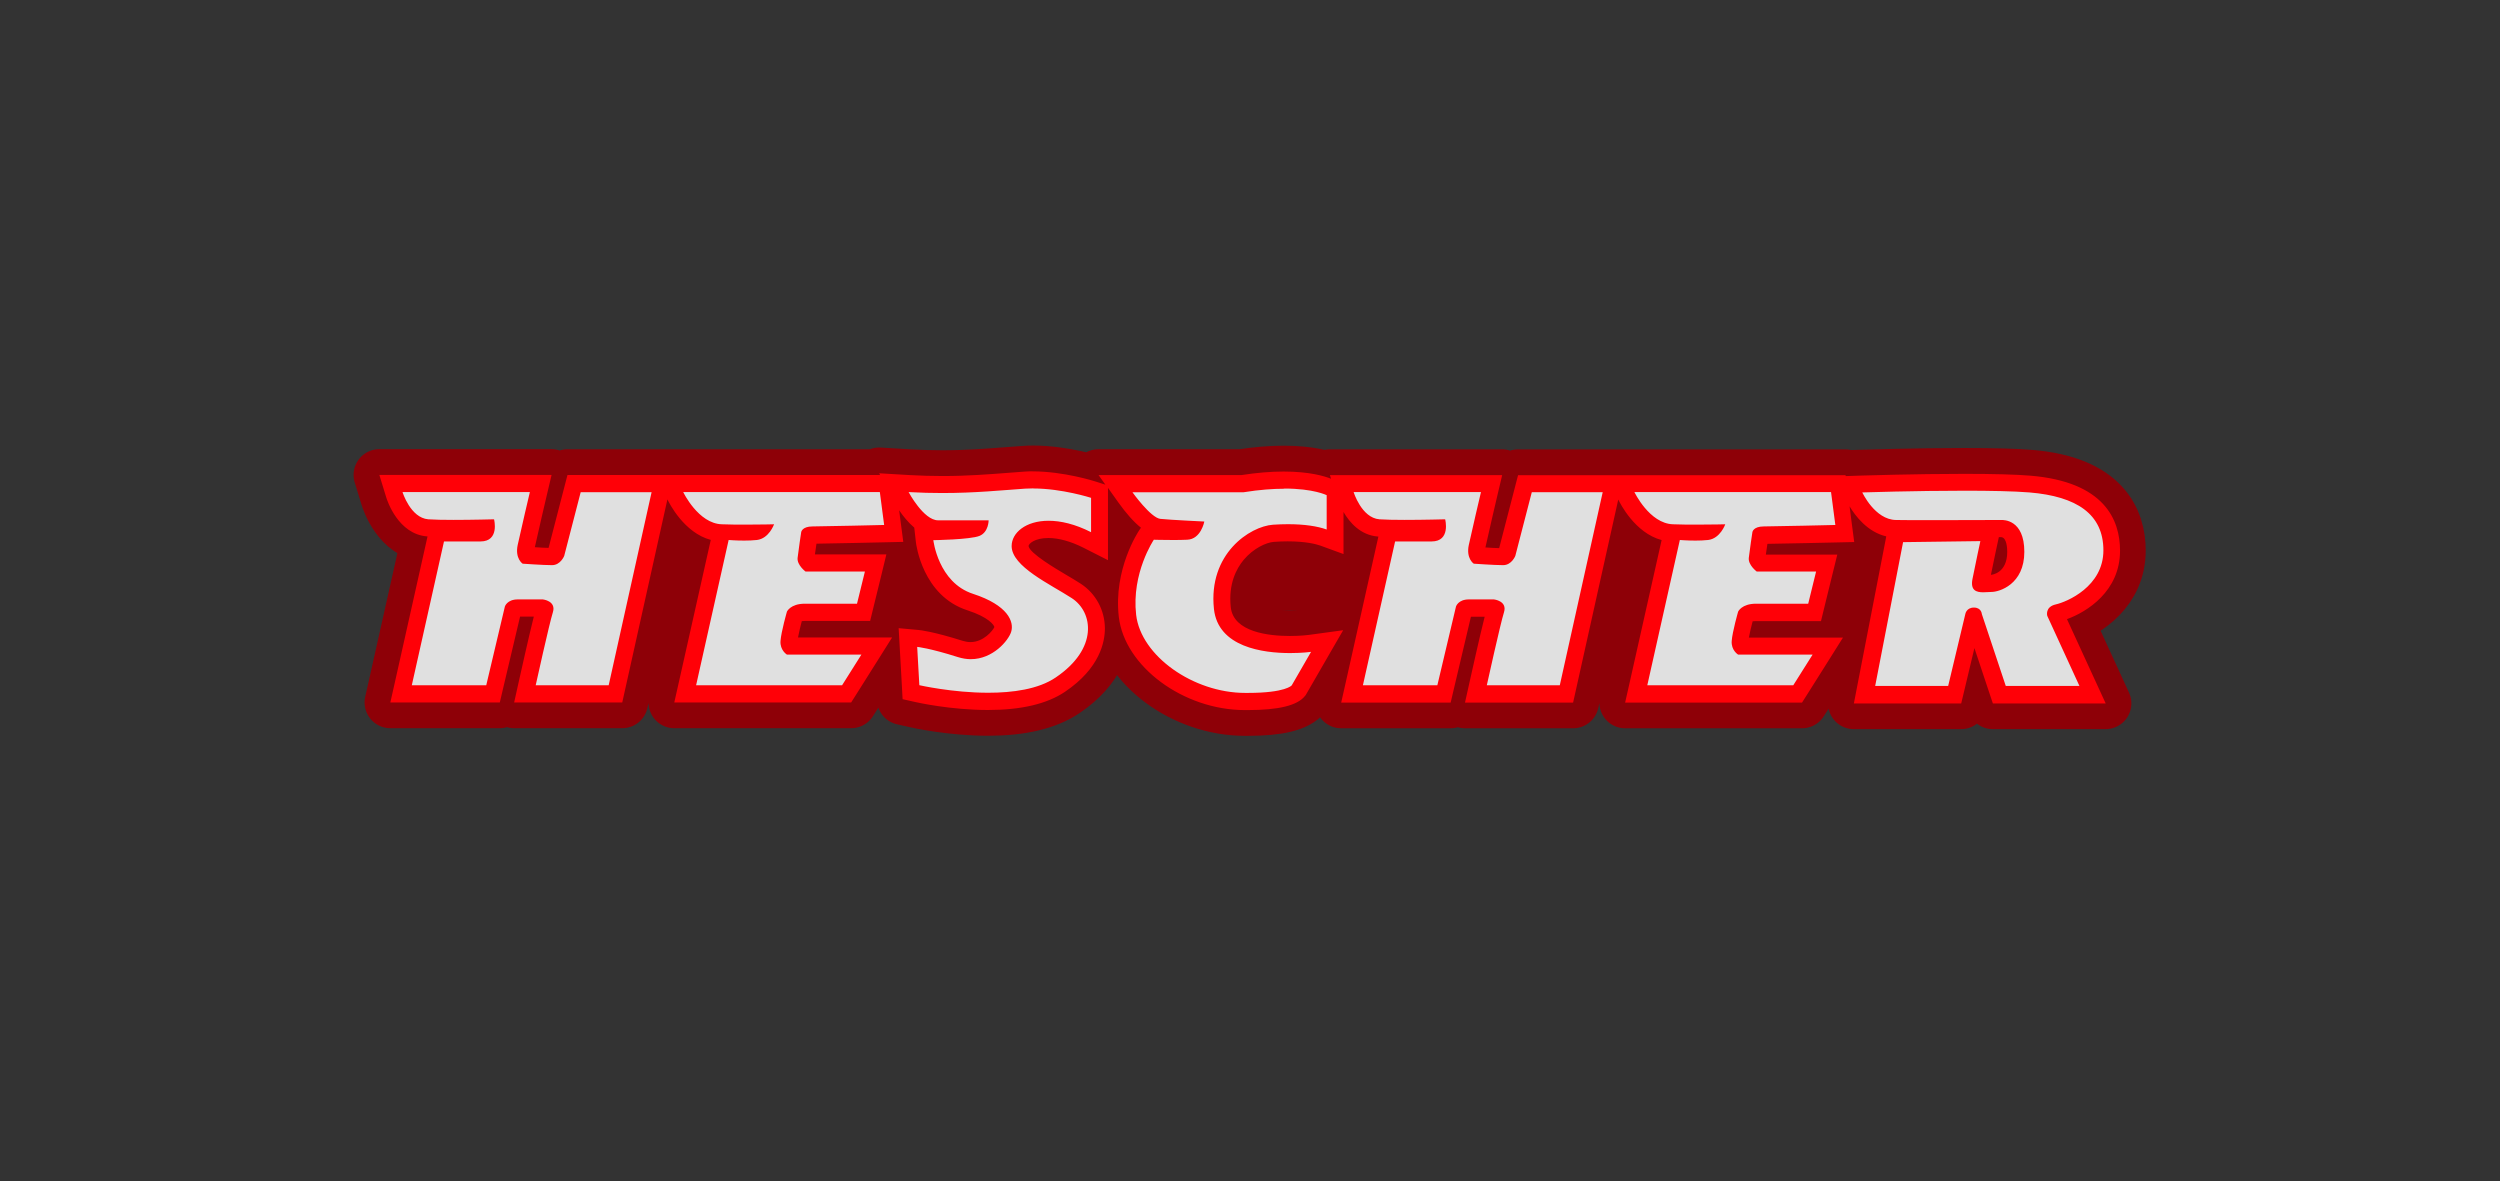
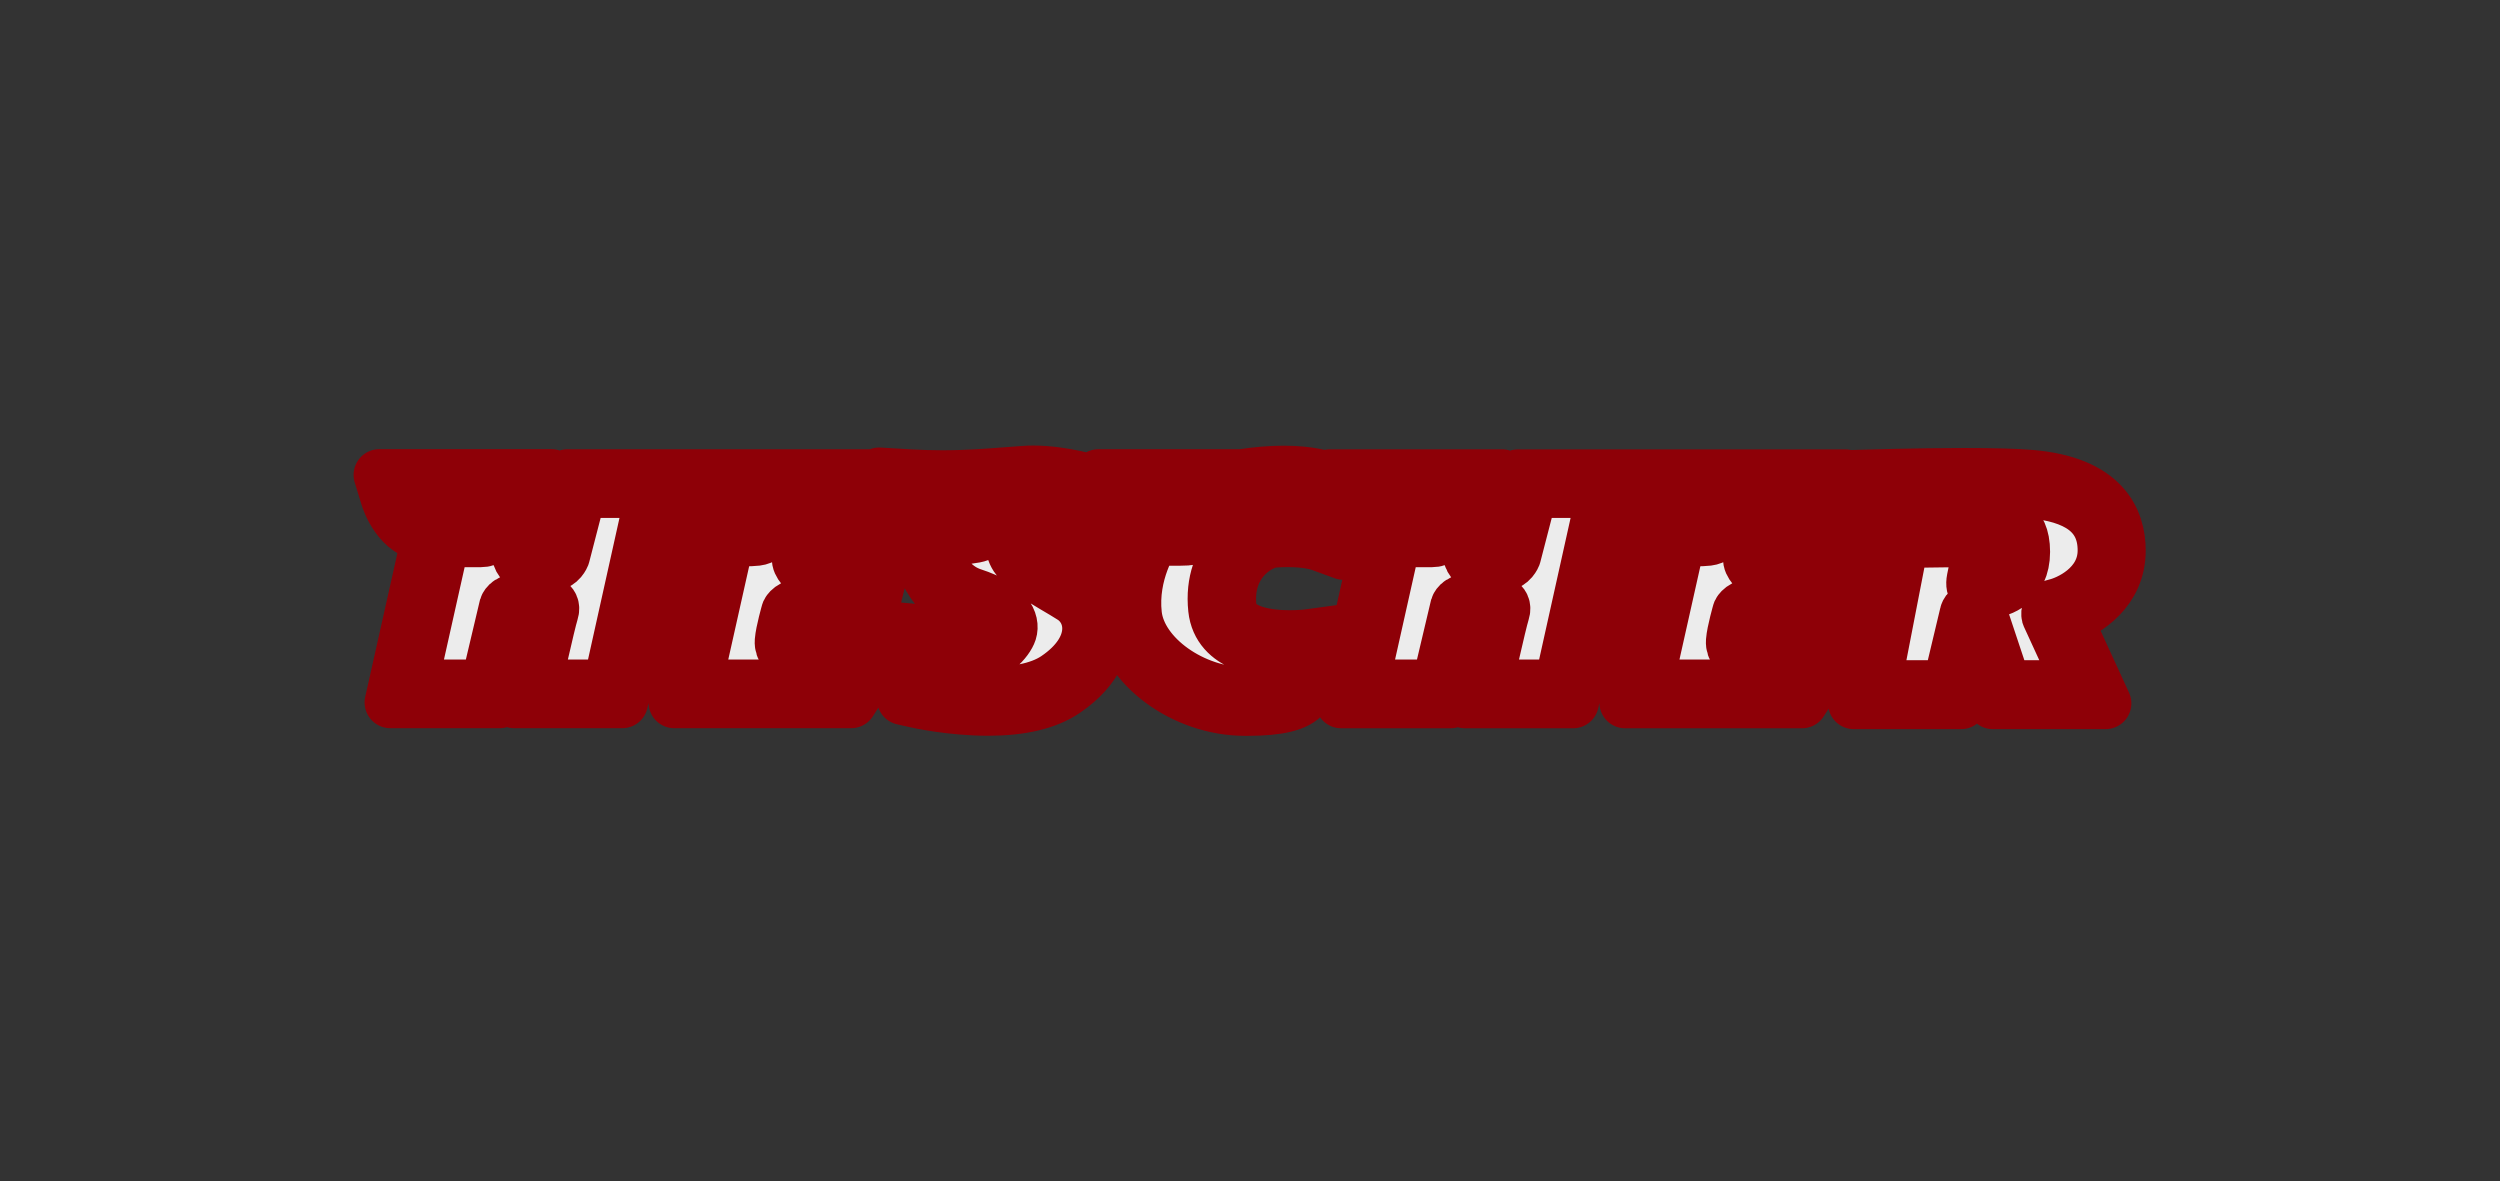
<svg xmlns="http://www.w3.org/2000/svg" id="Layer_1" data-name="Layer 1" viewBox="0 0 291.16 137.58">
  <rect x="0" y="0" width="291.16" height="137.58" fill="#333333" stroke="none" />
  <defs>
    <style>      .cls-1 {        fill: #e0e0e0;      }      .cls-2 {        fill: #8e0007;      }      .cls-3 {        fill: #ff0007;      }      .cls-4 {        fill: #ececec;        stroke: #8e0007;        stroke-linejoin: round;        stroke-width: 6px;      }    </style>
  </defs>
-   <rect class="cls-2" x="100.72" y="62" width="61.28" height="9.05" />
  <g>
    <path class="cls-4" d="M145.02,81.69c-6.56,0-13.09-4.75-13.69-9.98-.6-5.18,2.11-9.25,2.23-9.43l.31-.45.55.02s.99.03,2.12.03c.56,0,1.16,0,1.69-.03.19,0,.35-.09.49-.2-1.27-.07-2.98-.16-3.68-.24-1.37-.15-3.06-2.27-3.95-3.52l-1.13-1.58h14.8c1.71-.27,3.34-.41,4.82-.41,3.57,0,5.22.79,5.4.88l.55.28v6.04l-1.34-.49c-1-.36-2.48-.56-4.17-.56-.53,0-1.09.02-1.67.06-1.14.08-2.89.87-4.22,2.45-.97,1.16-2.06,3.19-1.73,6.26.39,3.69,5.11,4.24,7.89,4.24,1.33,0,2.29-.13,2.3-.13l2.02-.27-3.3,5.72-.04.06c-.37.47-1.63,1.26-5.91,1.26h-.31ZM115.1,81.69c-4.24,0-8.08-.87-8.24-.9l-.73-.17-.36-6.37,1.15.1c.06,0,1.52.15,4.96,1.23.4.13.8.19,1.19.19,2.05,0,3.53-1.79,3.75-2.47.27-.86-.8-2.22-3.79-3.18-4.62-1.49-5.29-6.86-5.31-7.09l-.12-1.1,1.1-.02c1.64-.02,3.61-.14,4.56-.31h-3.98c-2.18,0-3.98-3.18-4.32-3.82l-.84-1.57,1.78.1c1.3.08,2.57.11,3.87.11,2.95,0,5.47-.2,7.7-.37.64-.05,1.26-.1,1.86-.14.34-.02.68-.03,1.02-.03,3.47,0,6.9,1.1,7.04,1.14l.69.22v6.35l-1.45-.73c-1.58-.8-3.13-1.22-4.49-1.22-2.15,0-3.31,1.01-3.31,1.95,0,1.33,2.9,3.04,4.82,4.17.62.37,1.22.72,1.73,1.05,1.46.95,2.33,2.57,2.35,4.33.01,1.39-.52,4.09-4.21,6.58-1.91,1.29-4.74,1.94-8.41,1.94ZM232.88,80.9l-3.04-9.12h-.02s-2.14,9.12-2.14,9.12h-10.5l3.64-18.74,11.07-.15-.27,1.23s-.54,2.49-.91,4.4c-.03.16-.04.26-.04.33.06.01.15.02.3.02.16,0,.32,0,.47-.02.18-.01.34-.02.49-.02.03,0,2.83-.22,2.83-3.67,0-2.57-1.38-2.71-1.65-2.71,0,0-4.38.02-8.03.02-1.83,0-3.47,0-4.3-.02-3.05-.05-4.74-3.64-4.81-3.79l-.63-1.37,1.51-.05c.06,0,6.27-.2,11.98-.2,3.38,0,5.93.07,7.59.21,6.33.52,9.54,3.13,9.54,7.75s-4.68,6.9-6.32,7.27c-.15.03-.22.07-.24.09l4.33,9.43h-10.86ZM190.58,80.81l4.2-18.75c-3.31-.11-5.27-4.15-5.36-4.32l-.68-1.43h25.38l.76,5.81-1.11.03c-.29,0-7.11.17-8.36.17-.19,0-.31.02-.38.04-.09.59-.31,2.09-.38,2.73,0,.09.13.3.3.48h7.81l-1.41,5.75h-6.87c-.76,0-1.07.24-1.16.34-.2.72-.62,2.32-.67,3.07-.02.23.06.41.14.52h10.09l-3.51,5.57h-18.8ZM171.92,80.81l.27-1.22c.06-.29,1.6-7.22,2.02-8.58.03-.09.02-.12.02-.12,0,0,0,0,0,0-.03,0-.18-.05-.31-.08h-2.84c-.38,0-.51.11-.55.16l-2.33,9.84h-10.71l4.2-18.75h5.05c.27,0,.45-.05.53-.16.07-.09.11-.24.13-.4-.94.02-2.43.05-3.83.05s-2.35-.03-2.99-.08c-2.73-.22-3.83-3.72-3.88-3.87l-.39-1.29h17.45l-.29,1.23s-1.08,4.59-1.41,6.14c-.11.52-.02.82.06.99.72.05,2.24.14,2.96.14.24,0,.42-.31.47-.41l2.09-8.09h10.27l-5.44,24.5h-10.55ZM170.51,71v.05s.01-.07.01-.07c0,0-.01.01-.01.02ZM79.81,80.81l4.2-18.75c-3.31-.11-5.27-4.15-5.36-4.32l-.68-1.43h25.38l.76,5.81-1.11.03c-.29,0-7.11.17-8.36.17-.19,0-.31.02-.38.04-.09.59-.31,2.09-.38,2.73,0,.09.13.3.3.48h7.81l-1.41,5.75h-6.87c-.76,0-1.07.24-1.16.34-.2.72-.61,2.32-.67,3.07-.02.23.06.4.14.52h10.09l-3.51,5.57h-18.8ZM61.15,80.81l.27-1.22c.06-.29,1.6-7.22,2.02-8.58.03-.09.02-.12.02-.12-.03,0-.21-.06-.31-.08h-2.85c-.38,0-.51.11-.55.16l-2.33,9.84h-10.71l4.2-18.75h5.05c.27,0,.45-.05.54-.16.07-.09.11-.24.13-.4-.94.02-2.43.05-3.83.05s-2.35-.03-2.99-.08c-2.73-.22-3.83-3.72-3.88-3.87l-.39-1.29h17.45l-.29,1.23s-1.08,4.59-1.41,6.14c-.11.52-.02.82.06.99.72.05,2.24.14,2.96.14.24,0,.42-.31.47-.42l2.09-8.08h10.27l-5.44,24.5h-10.55ZM59.74,71v.05s.01-.07.01-.07c0,0-.01.01-.01.02ZM120.34,56.89c3.35,0,6.73,1.09,6.73,1.09v4c-1.87-.95-3.55-1.33-4.95-1.33-2.66,0-4.3,1.4-4.3,2.95,0,2.38,4.5,4.44,7,6.06s3.12,5.88-1.88,9.25c-2.03,1.37-5.01,1.77-7.85,1.77-4.17,0-8.02-.88-8.02-.88l-.25-4.46s1.38.12,4.75,1.19c.52.16,1.02.24,1.49.24,2.59,0,4.38-2.17,4.7-3.17.38-1.19-.38-3.12-4.44-4.44s-4.62-6.25-4.62-6.25c0,0,4.31-.06,5.38-.5s1.06-1.81,1.06-1.81h-5.88c-1.69,0-3.44-3.29-3.44-3.29,1.4.08,2.7.11,3.93.11,3.82,0,6.89-.32,9.64-.51.32-.02.63-.03.95-.03M149.57,56.9c3.43,0,4.94.77,4.94.77v4c-1.07-.39-2.62-.62-4.51-.62-.55,0-1.13.02-1.74.06-2.69.19-7.56,3.38-6.88,9.81.48,4.45,5.7,5.14,8.88,5.14,1.42,0,2.43-.14,2.43-.14l-2.25,3.9s-.69.88-5.12.88c-.1,0-.2,0-.3,0-6.03,0-12.14-4.3-12.7-9.09-.56-4.88,2.06-8.75,2.06-8.75,0,0,1,.03,2.15.03.57,0,1.19,0,1.73-.03,1.62-.06,2-2.12,2-2.12,0,0-4-.19-5.12-.31s-3.25-3.1-3.25-3.1h12.94c1.87-.3,3.45-.41,4.74-.41M228.84,57.15c2.88,0,5.66.05,7.51.2,5.54.46,8.62,2.54,8.62,6.75s-4.25,6-5.54,6.29c-1.29.29-1,1.33-1,1.33l3.75,8.17h-8.58l-2.79-8.38s-.04-.75-.92-.75-1,.75-1,.75l-2,8.38h-8.5l3.25-16.75,9-.12s-.54,2.5-.92,4.42c-.26,1.34.47,1.54,1.25,1.54.34,0,.68-.04.96-.04.92,0,3.83-.88,3.83-4.67s-2.45-3.71-2.65-3.71h-.01s-4.37.02-8.01.02c-1.82,0-3.46,0-4.28-.02-2.46-.04-3.92-3.21-3.92-3.21,0,0,6.19-.2,11.95-.2M213.25,57.31l.5,3.83s-7.08.17-8.33.17-1.33.67-1.33.67c0,0-.33,2.17-.42,3-.08.83.92,1.58.92,1.58h6.92l-.92,3.75h-6.08c-1.67,0-2.08.92-2.08.92,0,0-.67,2.33-.75,3.42-.08,1.08.75,1.59.75,1.59h8.67l-2.25,3.57h-17l3.79-16.92s.83.07,1.81.07c.49,0,1.01-.02,1.48-.07,1.42-.17,2-1.83,2-1.83,0,0-1.48.04-3.28.04-.9,0-1.88,0-2.8-.04-2.75-.08-4.5-3.75-4.5-3.75h22.92M186.66,57.31l-5,22.5h-8.5s1.58-7.17,2-8.5c.42-1.33-1.17-1.5-1.17-1.5h-2.92c-1.25,0-1.5.83-1.5.83l-2.17,9.17h-8.67l3.75-16.75h4.25c2.25,0,1.58-2.58,1.58-2.58,0,0-2.48.07-4.75.07-1.14,0-2.22-.02-2.91-.07-2.08-.17-3-3.17-3-3.17h14.83s-1.08,4.58-1.42,6.17.58,2.17.58,2.17c0,0,2.42.17,3.42.17s1.42-1.08,1.42-1.08l1.92-7.42h8.25M102.47,57.31l.5,3.83s-7.08.17-8.33.17-1.33.67-1.33.67c0,0-.33,2.17-.42,3-.08.83.92,1.58.92,1.58h6.92l-.92,3.75h-6.08c-1.67,0-2.08.92-2.08.92,0,0-.67,2.33-.75,3.42-.08,1.08.75,1.59.75,1.59h8.67l-2.25,3.57h-17l3.79-16.92s.83.07,1.81.07c.49,0,1.01-.02,1.48-.07,1.42-.17,2-1.83,2-1.83,0,0-1.48.04-3.28.04-.9,0-1.88,0-2.8-.04-2.75-.08-4.5-3.75-4.5-3.75h22.92M75.89,57.31l-5,22.5h-8.5s1.58-7.17,2-8.5c.42-1.33-1.17-1.5-1.17-1.5h-2.92c-1.25,0-1.5.83-1.5.83l-2.17,9.17h-8.67l3.75-16.75h4.25c2.25,0,1.58-2.58,1.58-2.58,0,0-2.48.07-4.75.07-1.14,0-2.22-.02-2.91-.07-2.08-.17-3-3.17-3-3.17h14.83s-1.08,4.58-1.42,6.17c-.33,1.58.58,2.17.58,2.17,0,0,2.42.17,3.42.17s1.42-1.08,1.42-1.08l1.92-7.42h8.25M120.34,54.89c-.37,0-.74.01-1.09.04-.61.04-1.23.09-1.87.14-2.21.17-4.72.37-7.63.37-1.28,0-2.53-.04-3.81-.11l-3.55-.21.11.2h-36.41l-.39,1.5-1.81,6.99c-.45-.01-1.05-.04-1.6-.08.36-1.67,1.36-5.91,1.37-5.96l.58-2.46h-20.06l.79,2.58c.13.44,1.41,4.31,4.75,4.58.02,0,.05,0,.07,0l-.03.15-3.75,16.75-.55,2.44h12.75l.36-1.54,2-8.46h1.6c-.59,2.34-1.61,6.95-1.75,7.57l-.54,2.43h12.59l.35-1.57,4.91-22.08h0c.21.44,1.94,3.89,5.05,4.72l-3.7,16.49-.55,2.44h20.6l.59-.93,2.25-3.57,1.93-3.07h-10.96c.1-.55.28-1.28.44-1.9.08-.01.18-.02.31-.02h7.65l.37-1.52.92-3.75.61-2.48h-8.32c.05-.38.12-.84.18-1.25,1.99-.02,7.63-.16,7.89-.16l2.22-.05-.29-2.21-.19-1.47c.44.65,1.04,1.41,1.76,2.02l.19,1.7c.03.25.77,6.24,6,7.93,2.48.8,3.1,1.72,3.14,1.95-.18.41-1.26,1.75-2.78,1.75-.29,0-.59-.05-.89-.14-3.48-1.1-5.01-1.26-5.17-1.27l-2.31-.21.13,2.31.25,4.46.08,1.5,1.47.33c.17.04,4.12.93,8.47.93,3.87,0,6.89-.71,8.97-2.12,4.08-2.75,4.66-5.83,4.65-7.42-.02-2.1-1.07-4.03-2.8-5.16-.54-.35-1.13-.7-1.76-1.07-1.15-.68-4.2-2.48-4.33-3.32,0-.26.69-.94,2.31-.94,1.2,0,2.6.39,4.04,1.11l2.9,1.47v-8.42l1.18,1.66c.94,1.32,1.83,2.32,2.66,2.98l-.19.28c-.12.18-3.03,4.55-2.39,10.1.67,5.79,7.53,10.86,14.68,10.86.12,0,.24,0,.35,0h0c3.59,0,5.78-.54,6.64-1.64l.09-.11.07-.12,2.25-3.9,2.04-3.53-4.04.55s-.91.12-2.16.12c-2.44,0-6.58-.44-6.89-3.35-.29-2.72.66-4.5,1.5-5.51,1.13-1.35,2.62-2.03,3.52-2.1.55-.04,1.08-.06,1.6-.06,2.13,0,3.31.32,3.83.5l2.68.98v-4.9c.72,1.24,1.98,2.69,3.99,2.85.02,0,.05,0,.07,0l-.03.15-3.75,16.75-.55,2.44h12.75l.36-1.54,2-8.46h1.6c-.59,2.34-1.61,6.95-1.75,7.57l-.54,2.43h12.59l.35-1.57,4.91-22.08h0c.21.44,1.94,3.89,5.05,4.72l-3.7,16.49-.55,2.44h20.6l.59-.93,2.25-3.57,1.93-3.07h-10.96c.1-.55.28-1.28.44-1.9.08-.01.18-.02.31-.02h7.65l.37-1.52.92-3.75.6-2.48h-8.32c.05-.38.12-.84.18-1.25,1.99-.02,7.63-.16,7.89-.16l2.22-.05-.29-2.21-.25-1.95c.65,1.09,2.07,2.99,4.27,3.5l-.06.33-3.25,16.75-.46,2.38h12.5l.37-1.54,1.17-4.91,1.69,5.08.46,1.37h13.14l-1.3-2.83-3.21-6.99c2.32-.84,6.18-3.24,6.18-7.97,0-3.59-1.81-8.03-10.46-8.74-1.69-.14-4.27-.21-7.67-.21-5.73,0-11.95.2-12.02.2l-1.81.06v-.1h-38.15l-.39,1.5-1.81,6.99c-.45-.01-1.05-.04-1.6-.08.36-1.67,1.36-5.91,1.37-5.96l.58-2.46h-20.06l.13.42c-.72-.29-2.48-.84-5.52-.84-1.52,0-3.17.14-4.9.41h-16.66l.8,1.12-1.12-.36c-.15-.05-3.73-1.19-7.35-1.19h0ZM232.79,62.56c.15,0,.26,0,.3,0,.63.07.68,1.32.68,1.71,0,2.52-1.83,2.67-1.85,2.67h-.05c.34-1.69.73-3.47.73-3.49l.19-.88h0Z" />
    <g>
-       <path class="cls-1" d="M145.02,81.69c-6.56,0-13.09-4.75-13.69-9.98-.6-5.18,2.11-9.25,2.23-9.43l.31-.45.55.02s.99.03,2.12.03c.56,0,1.16,0,1.69-.03.19,0,.35-.09.49-.2-1.27-.07-2.98-.16-3.68-.24-1.37-.15-3.06-2.27-3.95-3.52l-1.13-1.58h14.8c1.71-.27,3.34-.41,4.82-.41,3.57,0,5.22.79,5.4.88l.55.28v6.04l-1.34-.49c-1-.36-2.48-.56-4.17-.56-.53,0-1.09.02-1.67.06-1.14.08-2.89.87-4.22,2.45-.97,1.16-2.06,3.19-1.73,6.26.39,3.69,5.11,4.24,7.89,4.24,1.33,0,2.29-.13,2.3-.13l2.02-.27-3.3,5.72-.04.06c-.37.47-1.63,1.26-5.91,1.26h-.31ZM115.1,81.69c-4.24,0-8.08-.87-8.24-.9l-.73-.17-.36-6.37,1.15.1c.06,0,1.52.15,4.96,1.23.4.13.8.19,1.19.19,2.05,0,3.53-1.79,3.75-2.47.27-.86-.8-2.22-3.79-3.18-4.62-1.49-5.29-6.86-5.31-7.09l-.12-1.1,1.1-.02c1.64-.02,3.61-.14,4.56-.31h-3.98c-2.18,0-3.98-3.18-4.32-3.82l-.84-1.57,1.78.1c1.3.08,2.57.11,3.87.11,2.95,0,5.47-.2,7.7-.37.64-.05,1.26-.1,1.86-.14.34-.02.68-.03,1.02-.03,3.47,0,6.9,1.1,7.04,1.14l.69.22v6.35l-1.45-.73c-1.58-.8-3.13-1.22-4.49-1.22-2.15,0-3.31,1.01-3.31,1.95,0,1.33,2.9,3.04,4.82,4.17.62.37,1.22.72,1.73,1.05,1.46.95,2.33,2.57,2.35,4.33.01,1.39-.52,4.09-4.21,6.58-1.91,1.29-4.74,1.94-8.41,1.94ZM232.88,80.9l-3.04-9.12h-.02s-2.14,9.12-2.14,9.12h-10.5l3.64-18.74,11.07-.15-.27,1.23s-.54,2.49-.91,4.4c-.03.16-.04.26-.04.33.06.01.15.02.3.02.16,0,.32,0,.47-.02.18-.01.34-.02.49-.02.03,0,2.83-.22,2.83-3.67,0-2.57-1.38-2.71-1.65-2.71,0,0-4.38.02-8.03.02-1.83,0-3.47,0-4.3-.02-3.05-.05-4.74-3.64-4.81-3.79l-.63-1.37,1.51-.05c.06,0,6.27-.2,11.98-.2,3.38,0,5.93.07,7.59.21,6.33.52,9.54,3.13,9.54,7.75s-4.68,6.9-6.32,7.27c-.15.03-.22.07-.24.09l4.33,9.43h-10.86ZM190.58,80.81l4.2-18.75c-3.31-.11-5.27-4.15-5.36-4.32l-.68-1.43h25.38l.76,5.81-1.11.03c-.29,0-7.11.17-8.36.17-.19,0-.31.02-.38.04-.09.59-.31,2.09-.38,2.73,0,.09.13.3.3.48h7.81l-1.41,5.75h-6.87c-.76,0-1.07.24-1.16.34-.2.72-.61,2.32-.67,3.07-.02.23.06.4.14.52h10.09l-3.51,5.57h-18.8ZM171.92,80.81l.27-1.22c.06-.29,1.6-7.22,2.02-8.58.03-.09.02-.12.02-.12,0,0,0,0,0,0-.03,0-.18-.05-.31-.08h-2.84c-.38,0-.51.11-.55.16l-2.33,9.84h-10.71l4.2-18.75h5.05c.27,0,.45-.05.53-.16.07-.09.11-.24.13-.4-.94.02-2.43.05-3.83.05s-2.35-.03-2.99-.08c-2.73-.22-3.83-3.72-3.88-3.87l-.39-1.29h17.45l-.29,1.23s-1.08,4.59-1.41,6.14c-.11.52-.02.82.06.99.72.05,2.24.14,2.96.14.24,0,.42-.31.47-.42l2.09-8.08h10.27l-5.44,24.5h-10.55ZM170.51,71v.05s.01-.07.01-.07c0,0-.01.01-.01.02ZM79.81,80.81l4.2-18.75c-3.31-.11-5.27-4.15-5.36-4.32l-.68-1.43h25.38l.76,5.81-1.11.03c-.29,0-7.11.17-8.36.17-.19,0-.31.02-.38.04-.09.59-.31,2.09-.38,2.73,0,.09.14.3.3.48h7.81l-1.41,5.75h-6.87c-.76,0-1.07.24-1.16.34-.2.72-.61,2.32-.67,3.07-.02.23.06.4.14.52h10.09l-3.51,5.57h-18.8ZM61.15,80.81l.27-1.22c.06-.29,1.6-7.22,2.02-8.58.03-.09.02-.12.02-.13,0,0,0,0,0,0-.03,0-.18-.05-.31-.08h-2.84c-.38,0-.51.11-.55.16l-2.33,9.84h-10.71l4.2-18.75h5.05c.27,0,.45-.05.54-.16.07-.09.11-.24.13-.4-.94.02-2.43.05-3.83.05s-2.35-.03-2.99-.08c-2.73-.22-3.83-3.72-3.88-3.87l-.4-1.29h17.45l-.29,1.23s-1.08,4.59-1.41,6.14c-.11.52-.02.83.06.99.72.05,2.24.14,2.96.14.24,0,.42-.31.47-.41l2.09-8.09h10.27l-5.44,24.5h-10.55ZM59.74,71v.05s.01-.07.01-.07c0,0-.01.01-.01.02Z" />
-       <path class="cls-3" d="M120.34,56.89c3.35,0,6.73,1.09,6.73,1.09v4c-1.87-.95-3.55-1.33-4.95-1.33-2.66,0-4.3,1.4-4.3,2.95,0,2.38,4.5,4.44,7,6.06s3.12,5.88-1.88,9.25c-2.02,1.37-5.01,1.77-7.85,1.77-4.17,0-8.02-.88-8.02-.88l-.25-4.46s1.38.12,4.75,1.19c.52.16,1.02.24,1.49.24,2.59,0,4.38-2.17,4.7-3.17.38-1.19-.38-3.12-4.44-4.44s-4.62-6.25-4.62-6.25c0,0,4.31-.06,5.38-.5s1.06-1.81,1.06-1.81h-5.88c-1.69,0-3.44-3.29-3.44-3.29,1.4.08,2.7.11,3.93.11,3.82,0,6.89-.32,9.63-.51.32-.02.63-.03.95-.03M149.57,56.9c3.43,0,4.94.77,4.94.77v4c-1.07-.39-2.62-.62-4.51-.62-.55,0-1.13.02-1.74.06-2.69.19-7.56,3.38-6.88,9.81.48,4.45,5.7,5.14,8.88,5.14,1.42,0,2.43-.14,2.43-.14l-2.25,3.9s-.69.88-5.12.88c-.1,0-.2,0-.3,0-6.03,0-12.14-4.3-12.7-9.09-.56-4.88,2.06-8.75,2.06-8.75,0,0,1,.03,2.15.03.57,0,1.19,0,1.73-.03,1.62-.06,2-2.12,2-2.12,0,0-4-.19-5.12-.31s-3.25-3.1-3.25-3.1h12.94c1.87-.3,3.44-.41,4.74-.41M228.84,57.15c2.88,0,5.66.05,7.51.2,5.54.46,8.62,2.54,8.62,6.75s-4.25,6-5.54,6.29c-1.29.29-1,1.33-1,1.33l3.75,8.17h-8.58l-2.79-8.38s-.04-.75-.92-.75-1,.75-1,.75l-2,8.38h-8.5l3.25-16.75,9-.12s-.54,2.5-.92,4.42c-.26,1.34.47,1.54,1.25,1.54.34,0,.68-.04.96-.04.92,0,3.83-.88,3.83-4.67s-2.45-3.71-2.65-3.71h-.01s-4.37.02-8.01.02c-1.82,0-3.46,0-4.28-.02-2.46-.04-3.92-3.21-3.92-3.21,0,0,6.19-.2,11.95-.2M213.25,57.31l.5,3.83s-7.08.17-8.33.17-1.33.67-1.33.67c0,0-.33,2.17-.42,3-.08.83.92,1.58.92,1.58h6.92l-.92,3.75h-6.08c-1.67,0-2.08.92-2.08.92,0,0-.67,2.33-.75,3.42s.75,1.59.75,1.59h8.67l-2.25,3.57h-17l3.79-16.92s.83.07,1.81.07c.49,0,1.01-.02,1.48-.07,1.42-.17,2-1.83,2-1.83,0,0-1.48.04-3.28.04-.9,0-1.88,0-2.8-.04-2.75-.08-4.5-3.75-4.5-3.75h22.92M186.66,57.31l-5,22.5h-8.5s1.58-7.17,2-8.5c.42-1.33-1.17-1.5-1.17-1.5h-2.92c-1.25,0-1.5.83-1.5.83l-2.17,9.17h-8.67l3.75-16.75h4.25c2.25,0,1.58-2.58,1.58-2.58,0,0-2.48.07-4.75.07-1.14,0-2.22-.02-2.91-.07-2.08-.17-3-3.17-3-3.17h14.83s-1.08,4.58-1.42,6.17c-.33,1.58.58,2.17.58,2.17,0,0,2.42.17,3.42.17s1.42-1.08,1.42-1.08l1.92-7.42h8.25M102.47,57.31l.5,3.83s-7.08.17-8.33.17-1.33.67-1.33.67c0,0-.33,2.17-.42,3-.08.83.92,1.58.92,1.58h6.92l-.92,3.75h-6.08c-1.67,0-2.08.92-2.08.92,0,0-.67,2.33-.75,3.42-.08,1.08.75,1.59.75,1.59h8.67l-2.25,3.57h-17l3.79-16.92s.83.07,1.81.07c.49,0,1.01-.02,1.48-.07,1.42-.17,2-1.83,2-1.83,0,0-1.48.04-3.28.04-.9,0-1.88,0-2.8-.04-2.75-.08-4.5-3.75-4.5-3.75h22.92M75.89,57.31l-5,22.5h-8.5s1.58-7.17,2-8.5c.42-1.33-1.17-1.5-1.17-1.5h-2.92c-1.25,0-1.5.83-1.5.83l-2.17,9.17h-8.67l3.75-16.75h4.25c2.25,0,1.58-2.58,1.58-2.58,0,0-2.48.07-4.75.07-1.14,0-2.22-.02-2.91-.07-2.08-.17-3-3.17-3-3.17h14.83s-1.08,4.58-1.42,6.17c-.33,1.58.58,2.17.58,2.17,0,0,2.42.17,3.42.17s1.42-1.08,1.42-1.08l1.92-7.42h8.25M120.34,54.89c-.37,0-.74.01-1.09.04-.61.04-1.23.09-1.87.14-2.21.17-4.72.37-7.62.37-1.28,0-2.53-.04-3.82-.11l-3.55-.21.11.2h-36.41l-.39,1.5-1.81,6.99c-.45-.01-1.05-.04-1.6-.08.36-1.67,1.36-5.91,1.37-5.96l.58-2.46h-20.06l.79,2.58c.13.44,1.41,4.31,4.75,4.58.02,0,.05,0,.07,0l-.03.15-3.75,16.75-.55,2.44h12.75l.36-1.54,2-8.46h1.6c-.59,2.34-1.61,6.95-1.75,7.57l-.54,2.43h12.59l.35-1.57,4.91-22.08h0c.21.44,1.94,3.89,5.05,4.72l-3.7,16.49-.55,2.44h20.6l.59-.93,2.25-3.57,1.93-3.07h-10.96c.1-.55.28-1.28.44-1.9.08-.01.18-.02.31-.02h7.65l.37-1.52.92-3.75.6-2.48h-8.32c.05-.38.12-.84.18-1.25,1.99-.02,7.63-.16,7.89-.16l2.22-.05-.29-2.21-.19-1.47c.44.65,1.04,1.41,1.76,2.02l.19,1.7c.03.25.77,6.24,6,7.93,2.48.8,3.1,1.72,3.14,1.95-.18.41-1.26,1.75-2.78,1.75-.29,0-.59-.05-.89-.14-3.48-1.1-5.01-1.26-5.17-1.27l-2.31-.21.13,2.31.25,4.46.08,1.5,1.47.33c.17.04,4.12.93,8.47.93,3.87,0,6.89-.71,8.97-2.12,4.08-2.75,4.66-5.83,4.65-7.42-.02-2.1-1.07-4.03-2.8-5.16-.54-.35-1.13-.7-1.76-1.07-1.15-.68-4.2-2.48-4.33-3.32,0-.26.69-.94,2.31-.94,1.2,0,2.6.39,4.04,1.11l2.9,1.47v-8.42l1.18,1.66c.94,1.32,1.83,2.32,2.66,2.98l-.19.28c-.12.18-3.03,4.55-2.39,10.1.67,5.79,7.53,10.86,14.68,10.86.12,0,.24,0,.35,0h0c3.59,0,5.78-.54,6.65-1.64l.09-.11.07-.12,2.25-3.9,2.04-3.53-4.04.55s-.91.12-2.16.12c-2.44,0-6.58-.44-6.89-3.35-.29-2.72.66-4.5,1.5-5.51,1.13-1.35,2.62-2.03,3.52-2.1.55-.04,1.08-.06,1.6-.06,2.13,0,3.31.32,3.83.5l2.68.98v-4.9c.72,1.24,1.98,2.69,3.99,2.86.02,0,.05,0,.07,0l-.03.15-3.75,16.75-.55,2.44h12.75l.36-1.54,2-8.46h1.6c-.59,2.34-1.61,6.95-1.75,7.57l-.54,2.43h12.59l.35-1.57,4.91-22.08h0c.21.44,1.94,3.89,5.05,4.72l-3.7,16.49-.55,2.44h20.6l.59-.93,2.25-3.57,1.93-3.07h-10.96c.1-.55.28-1.28.44-1.9.08-.01.18-.02.31-.02h7.65l.37-1.52.92-3.75.61-2.48h-8.32c.05-.38.12-.84.18-1.25,1.99-.02,7.63-.16,7.89-.16l2.22-.05-.29-2.21-.25-1.95c.65,1.09,2.07,2.99,4.27,3.5l-.06.33-3.25,16.75-.46,2.38h12.5l.37-1.54,1.17-4.91,1.69,5.08.46,1.37h13.14l-1.3-2.83-3.21-6.99c2.32-.84,6.18-3.24,6.18-7.97,0-3.59-1.81-8.03-10.46-8.74-1.69-.14-4.27-.21-7.67-.21-5.73,0-11.95.2-12.02.2l-1.81.06v-.1h-38.15l-.39,1.5-1.81,6.99c-.45-.01-1.05-.04-1.6-.08.36-1.67,1.36-5.91,1.37-5.96l.58-2.46h-20.06l.13.42c-.72-.29-2.48-.84-5.52-.84-1.52,0-3.16.14-4.9.41h-16.66l.8,1.12-1.12-.36c-.15-.05-3.73-1.19-7.35-1.19h0ZM232.79,62.56c.15,0,.26,0,.3,0,.63.07.68,1.32.68,1.71,0,2.52-1.83,2.67-1.85,2.67h-.05c.34-1.69.73-3.47.73-3.49l.19-.88h0Z" />
-     </g>
+       </g>
  </g>
</svg>